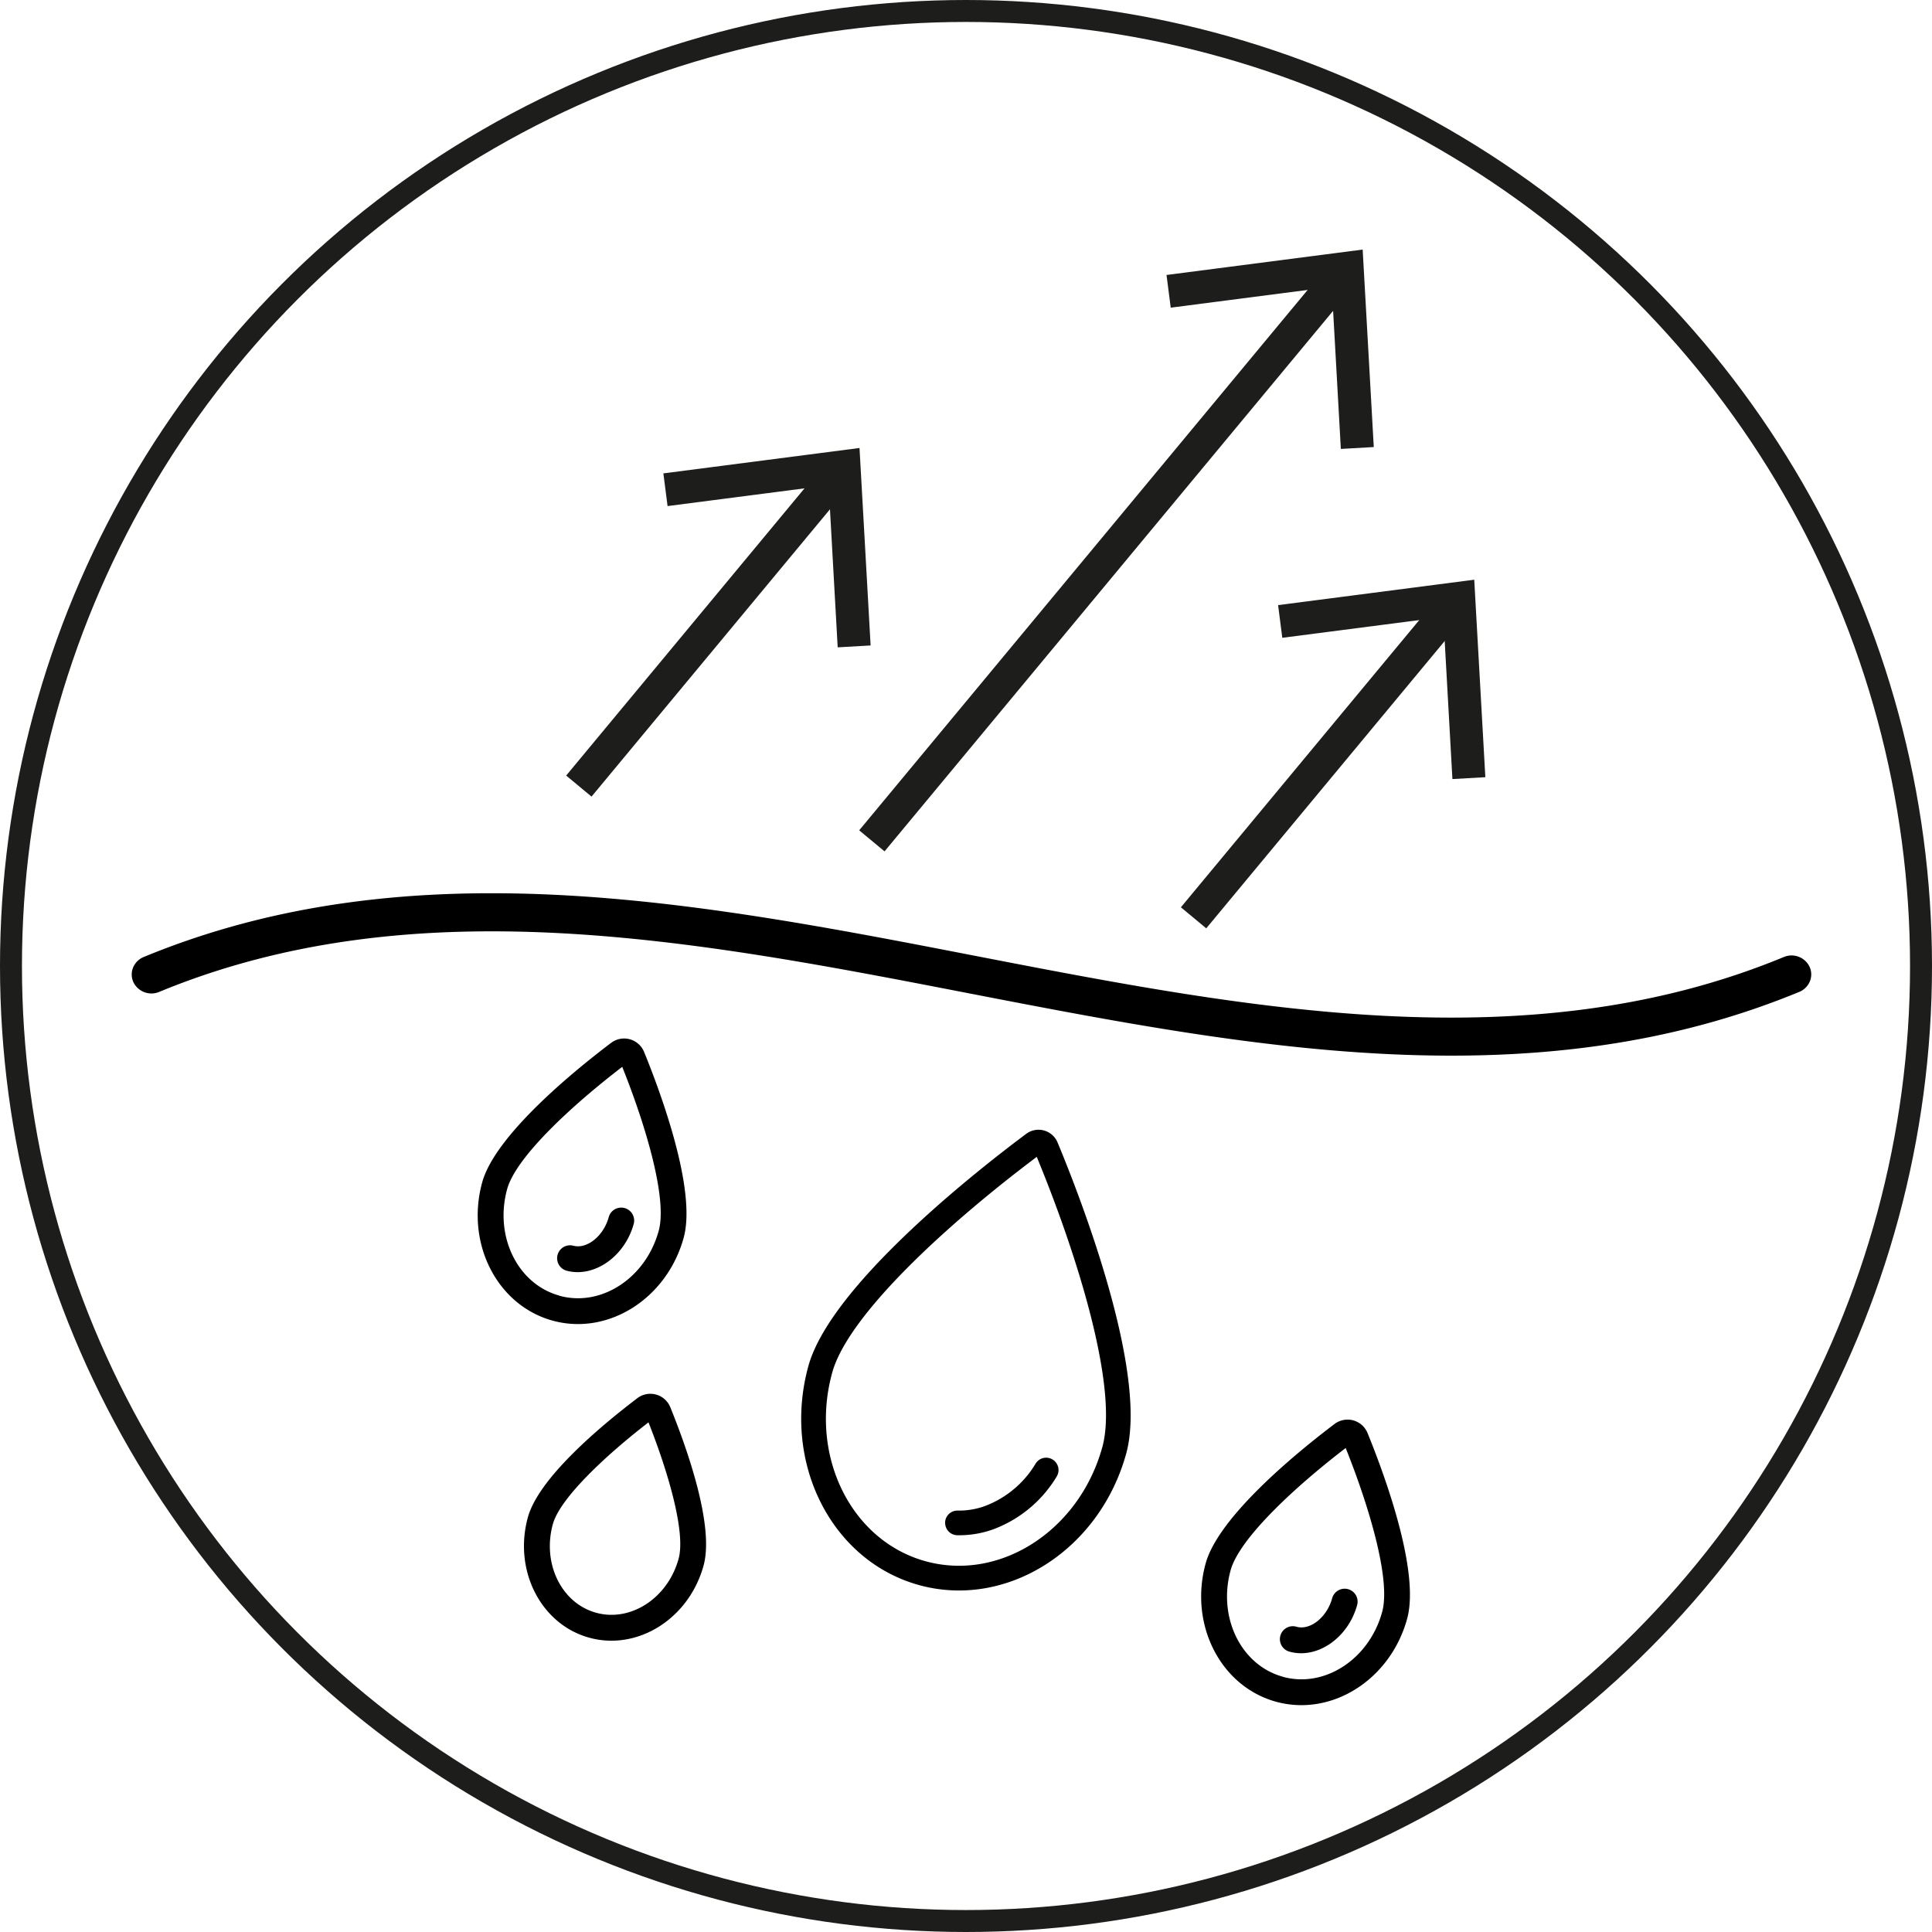
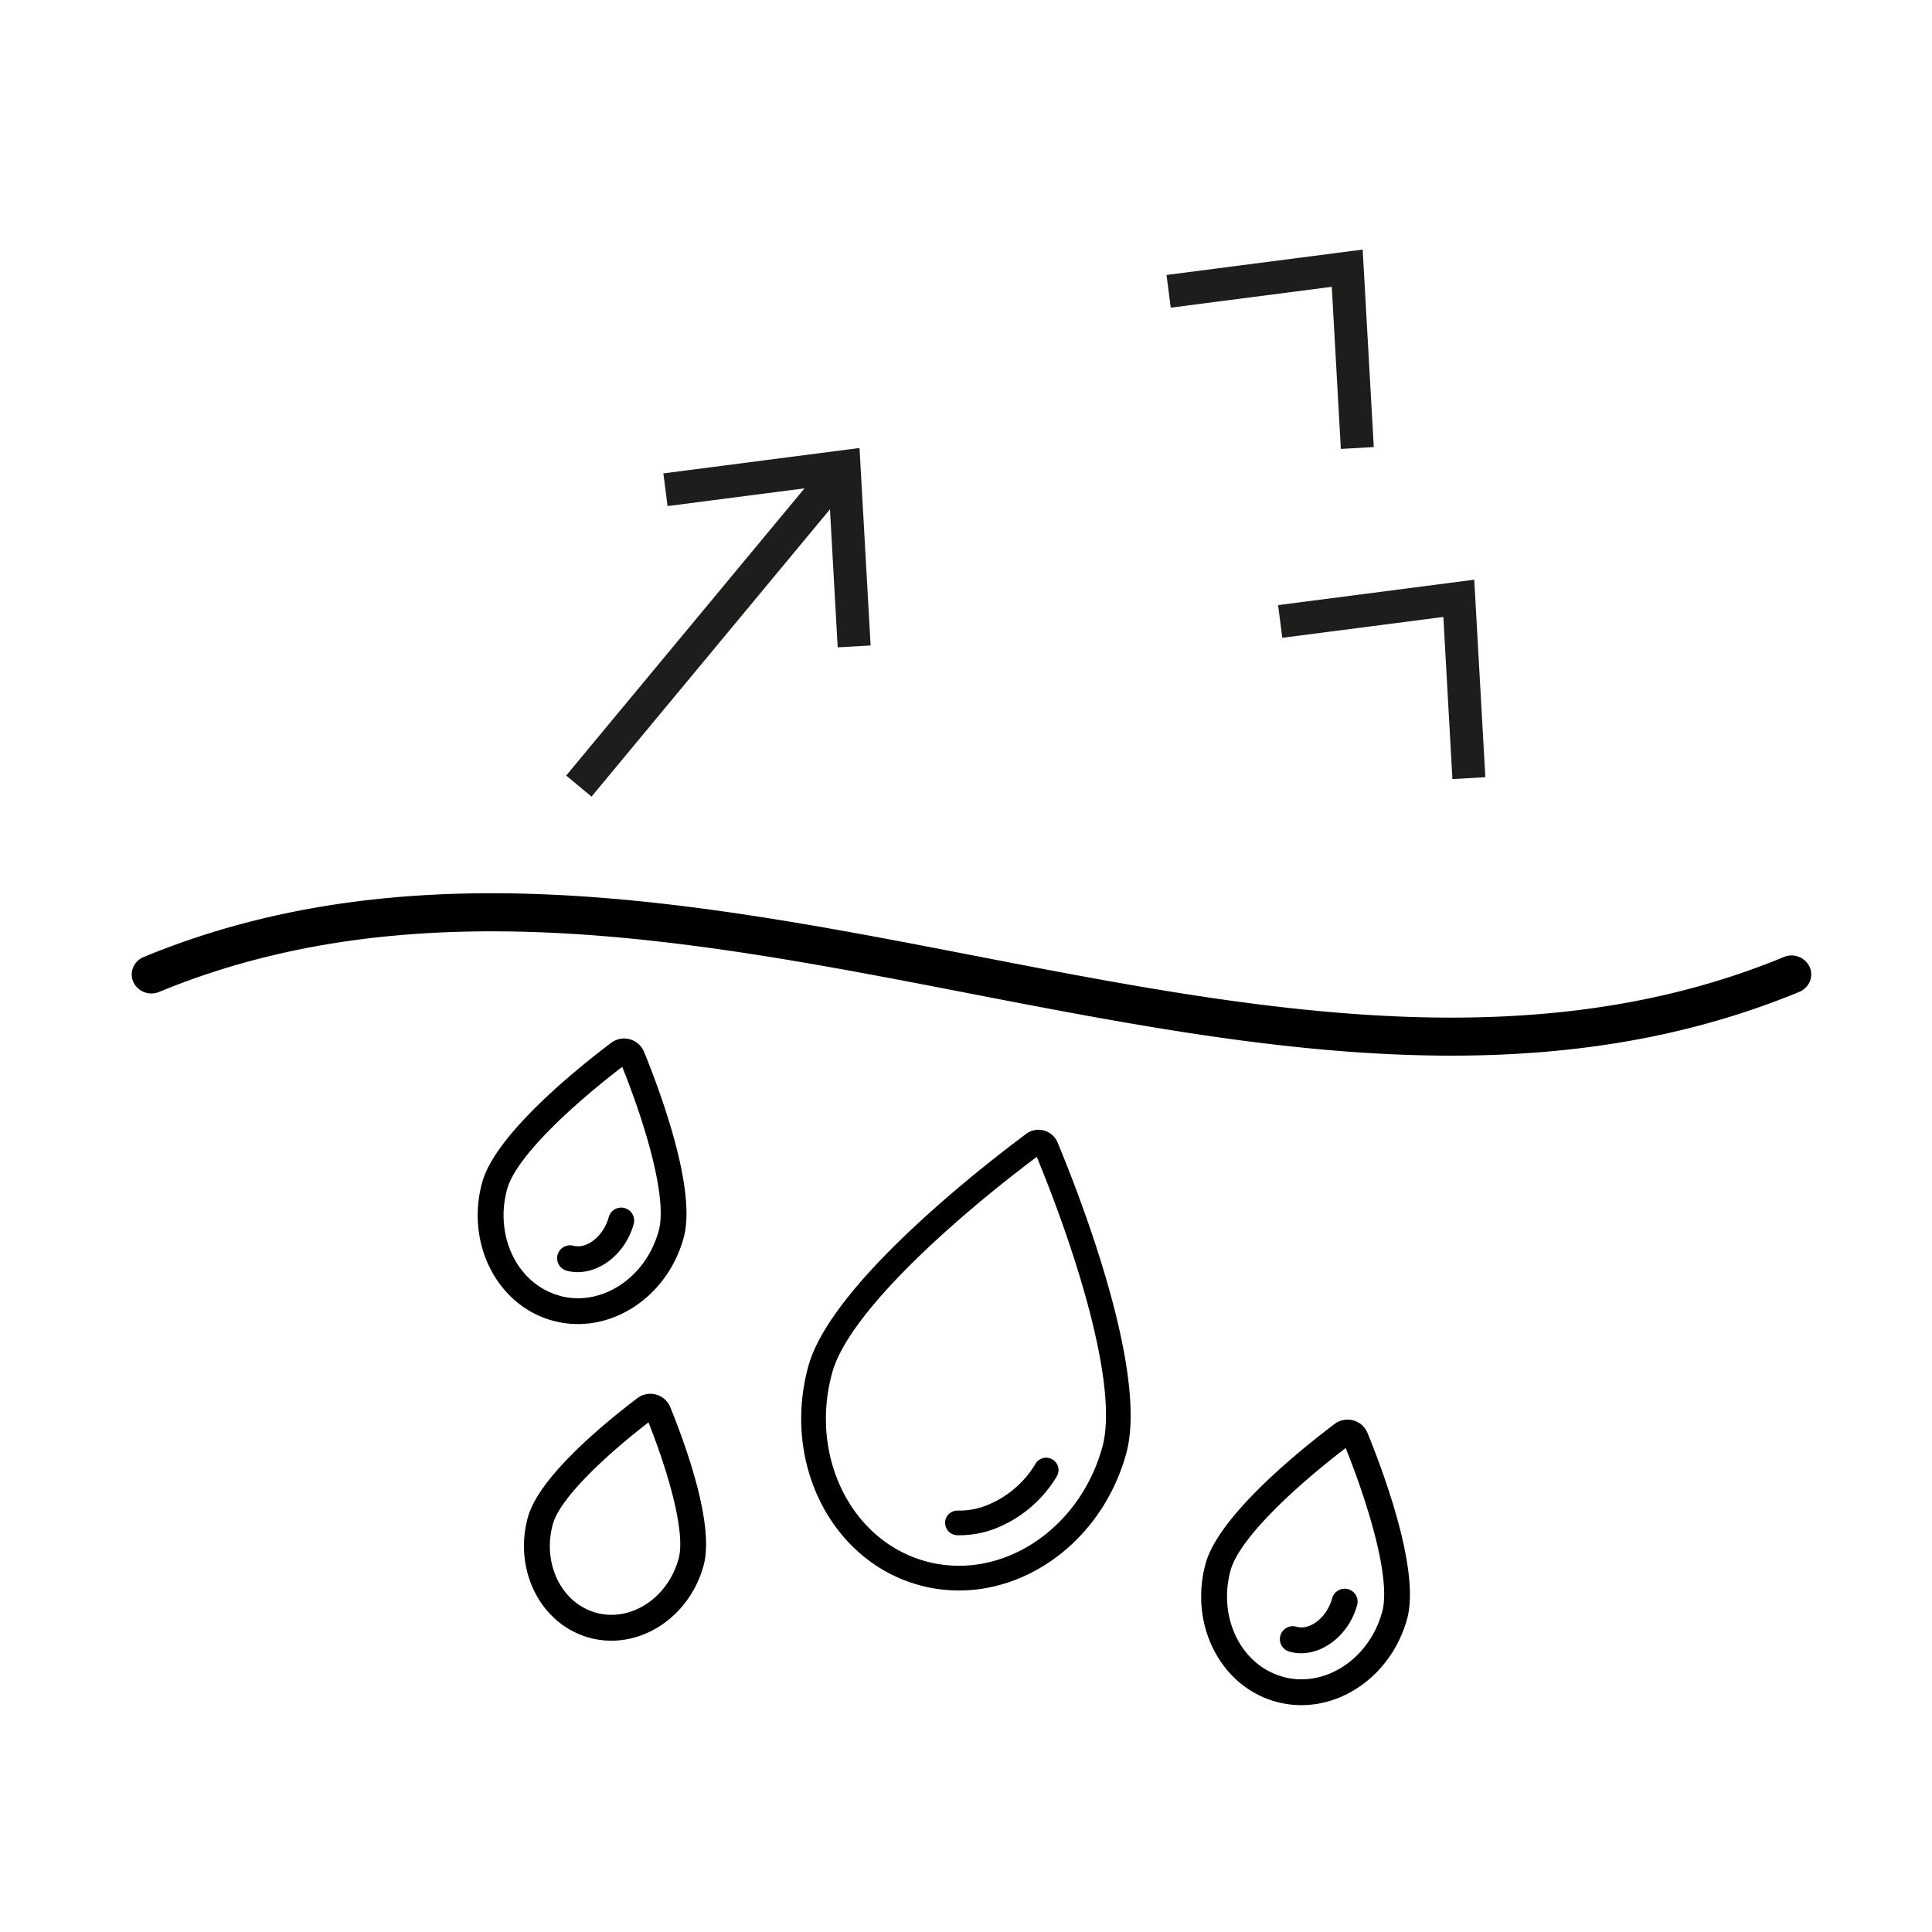
<svg xmlns="http://www.w3.org/2000/svg" width="176" height="176" viewBox="0 0 176 176">
  <g id="moisture" transform="translate(-1578 -130)">
-     <circle id="Ellipse_44" data-name="Ellipse 44" cx="87" cy="87" r="87" transform="translate(1579 131)" fill="none" stroke="#1d1d1b" stroke-miterlimit="10" stroke-width="2" />
    <g id="Groupe_318" data-name="Groupe 318">
-       <rect id="Rectangle_228" data-name="Rectangle 228" width="66.747" height="3" transform="matrix(0.639, -0.77, 0.77, 0.639, 1656.27, 205.64)" fill="#1d1d1b" />
      <g id="Groupe_317" data-name="Groupe 317">
        <path id="Tracé_13077" data-name="Tracé 13077" d="M1703.147,170.725l-3,.171-.826-14.769-14.671,1.9-.383-2.978,17.868-2.314Z" fill="#1d1d1b" />
      </g>
    </g>
    <g id="Groupe_320" data-name="Groupe 320">
-       <rect id="Rectangle_229" data-name="Rectangle 229" width="36.778" height="3" transform="matrix(0.639, -0.77, 0.77, 0.639, 1685.576, 212.652)" fill="#1d1d1b" />
      <g id="Groupe_319" data-name="Groupe 319">
        <path id="Tracé_13078" data-name="Tracé 13078" d="M1713.311,200.8l-3,.171-.826-14.769-14.671,1.9-.383-2.978,17.868-2.314Z" fill="#1d1d1b" />
      </g>
    </g>
    <g id="Groupe_322" data-name="Groupe 322">
      <rect id="Rectangle_230" data-name="Rectangle 230" width="36.778" height="3" transform="matrix(0.639, -0.77, 0.77, 0.639, 1629.576, 200.652)" fill="#1d1d1b" />
      <g id="Groupe_321" data-name="Groupe 321">
        <path id="Tracé_13079" data-name="Tracé 13079" d="M1657.311,188.8l-3,.171-.826-14.769-14.671,1.9-.383-2.978,17.868-2.314Z" fill="#1d1d1b" />
      </g>
    </g>
    <path id="Tracé_13080" data-name="Tracé 13080" d="M1661.733,274.4c7.983,2.192,16.446-3.188,18.863-11.993,2.044-7.441-4.272-23.57-6.257-28.336a1.876,1.876,0,0,0-2.851-.783c-4.14,3.085-17.807,13.728-19.85,21.168-2.418,8.805,2.111,17.752,10.1,19.944Zm10.712-39.016c3.874,9.4,7.428,21.148,5.978,26.427-2.089,7.607-9.309,12.28-16.095,10.417s-10.608-9.569-8.519-17.176C1655.259,249.778,1664.311,241.5,1672.445,235.388Zm-8.35,33.326a1.124,1.124,0,0,1,1.149-1.1,6.952,6.952,0,0,0,2.4-.384,9.116,9.116,0,0,0,4.7-3.9,1.126,1.126,0,1,1,1.915,1.186,11.37,11.37,0,0,1-5.882,4.843,9.167,9.167,0,0,1-3.174.5,1.088,1.088,0,0,1-.275-.039,1.127,1.127,0,0,1-.827-1.11Zm38.484-8.164a1.965,1.965,0,0,0-3.005-.825c-3.132,2.366-10.545,8.342-11.744,12.709-1.525,5.554,1.352,11.2,6.413,12.592s10.417-2,11.942-7.552c1.2-4.369-2.123-13.29-3.606-16.924Zm-7.712,22.2c-3.807-1.045-5.944-5.394-4.763-9.694.8-2.912,5.863-7.6,10.484-11.142,2.164,5.4,4.123,12.021,3.323,14.933C1702.731,281.15,1698.673,283.8,1694.867,282.753Zm6.765-6.529c-.821,2.992-3.632,4.938-6.139,4.25a1.179,1.179,0,1,1,.624-2.273c1.252.344,2.767-.872,3.241-2.6a1.179,1.179,0,0,1,2.274.624Zm-64.957-50.388a1.964,1.964,0,0,0-3.005-.826c-3.133,2.367-10.545,8.343-11.744,12.709-1.525,5.554,1.352,11.2,6.412,12.593s10.418-2,11.943-7.553c1.2-4.368-2.123-13.29-3.606-16.924Zm-7.712,22.2c-3.808-1.046-5.945-5.4-4.764-9.7.8-2.912,5.864-7.6,10.485-11.142,2.164,5.4,4.123,12.021,3.323,14.934C1636.826,246.436,1632.769,249.084,1628.963,248.039Zm6.765-6.529c-.822,2.992-3.633,4.938-6.14,4.25a1.179,1.179,0,0,1,.624-2.273c1.253.343,2.767-.872,3.242-2.6a1.179,1.179,0,0,1,2.274.624Zm-4.044,37.691c4.412,1.211,9.082-1.736,10.409-6.57.99-3.606-1.473-10.585-3.029-14.424h0a1.96,1.96,0,0,0-3.005-.825c-3.3,2.506-8.981,7.248-9.972,10.856-1.327,4.834,1.183,9.752,5.6,10.964Zm5.388-19.625c1.794,4.527,3.407,10.03,2.747,12.432-.983,3.58-4.352,5.787-7.511,4.92s-4.93-4.486-3.947-8.066C1629.021,266.458,1633.217,262.551,1637.072,259.576Z" />
    <path id="Tracé_13081" data-name="Tracé 13081" d="M1742.826,218.029a1.817,1.817,0,0,0-2.329-.845c-23.342,9.643-48.915,4.686-73.648-.107-25.268-4.9-51.4-9.96-75.766.107a1.765,1.765,0,0,0-.975,1,1.656,1.656,0,0,0,.064,1.328,1.822,1.822,0,0,0,2.33.847c23.344-9.64,48.916-4.687,73.645.107,14.575,2.824,29.435,5.705,44.079,5.7,10.747,0,21.376-1.55,31.69-5.811a1.768,1.768,0,0,0,.976-1A1.664,1.664,0,0,0,1742.826,218.029Z" />
  </g>
</svg>